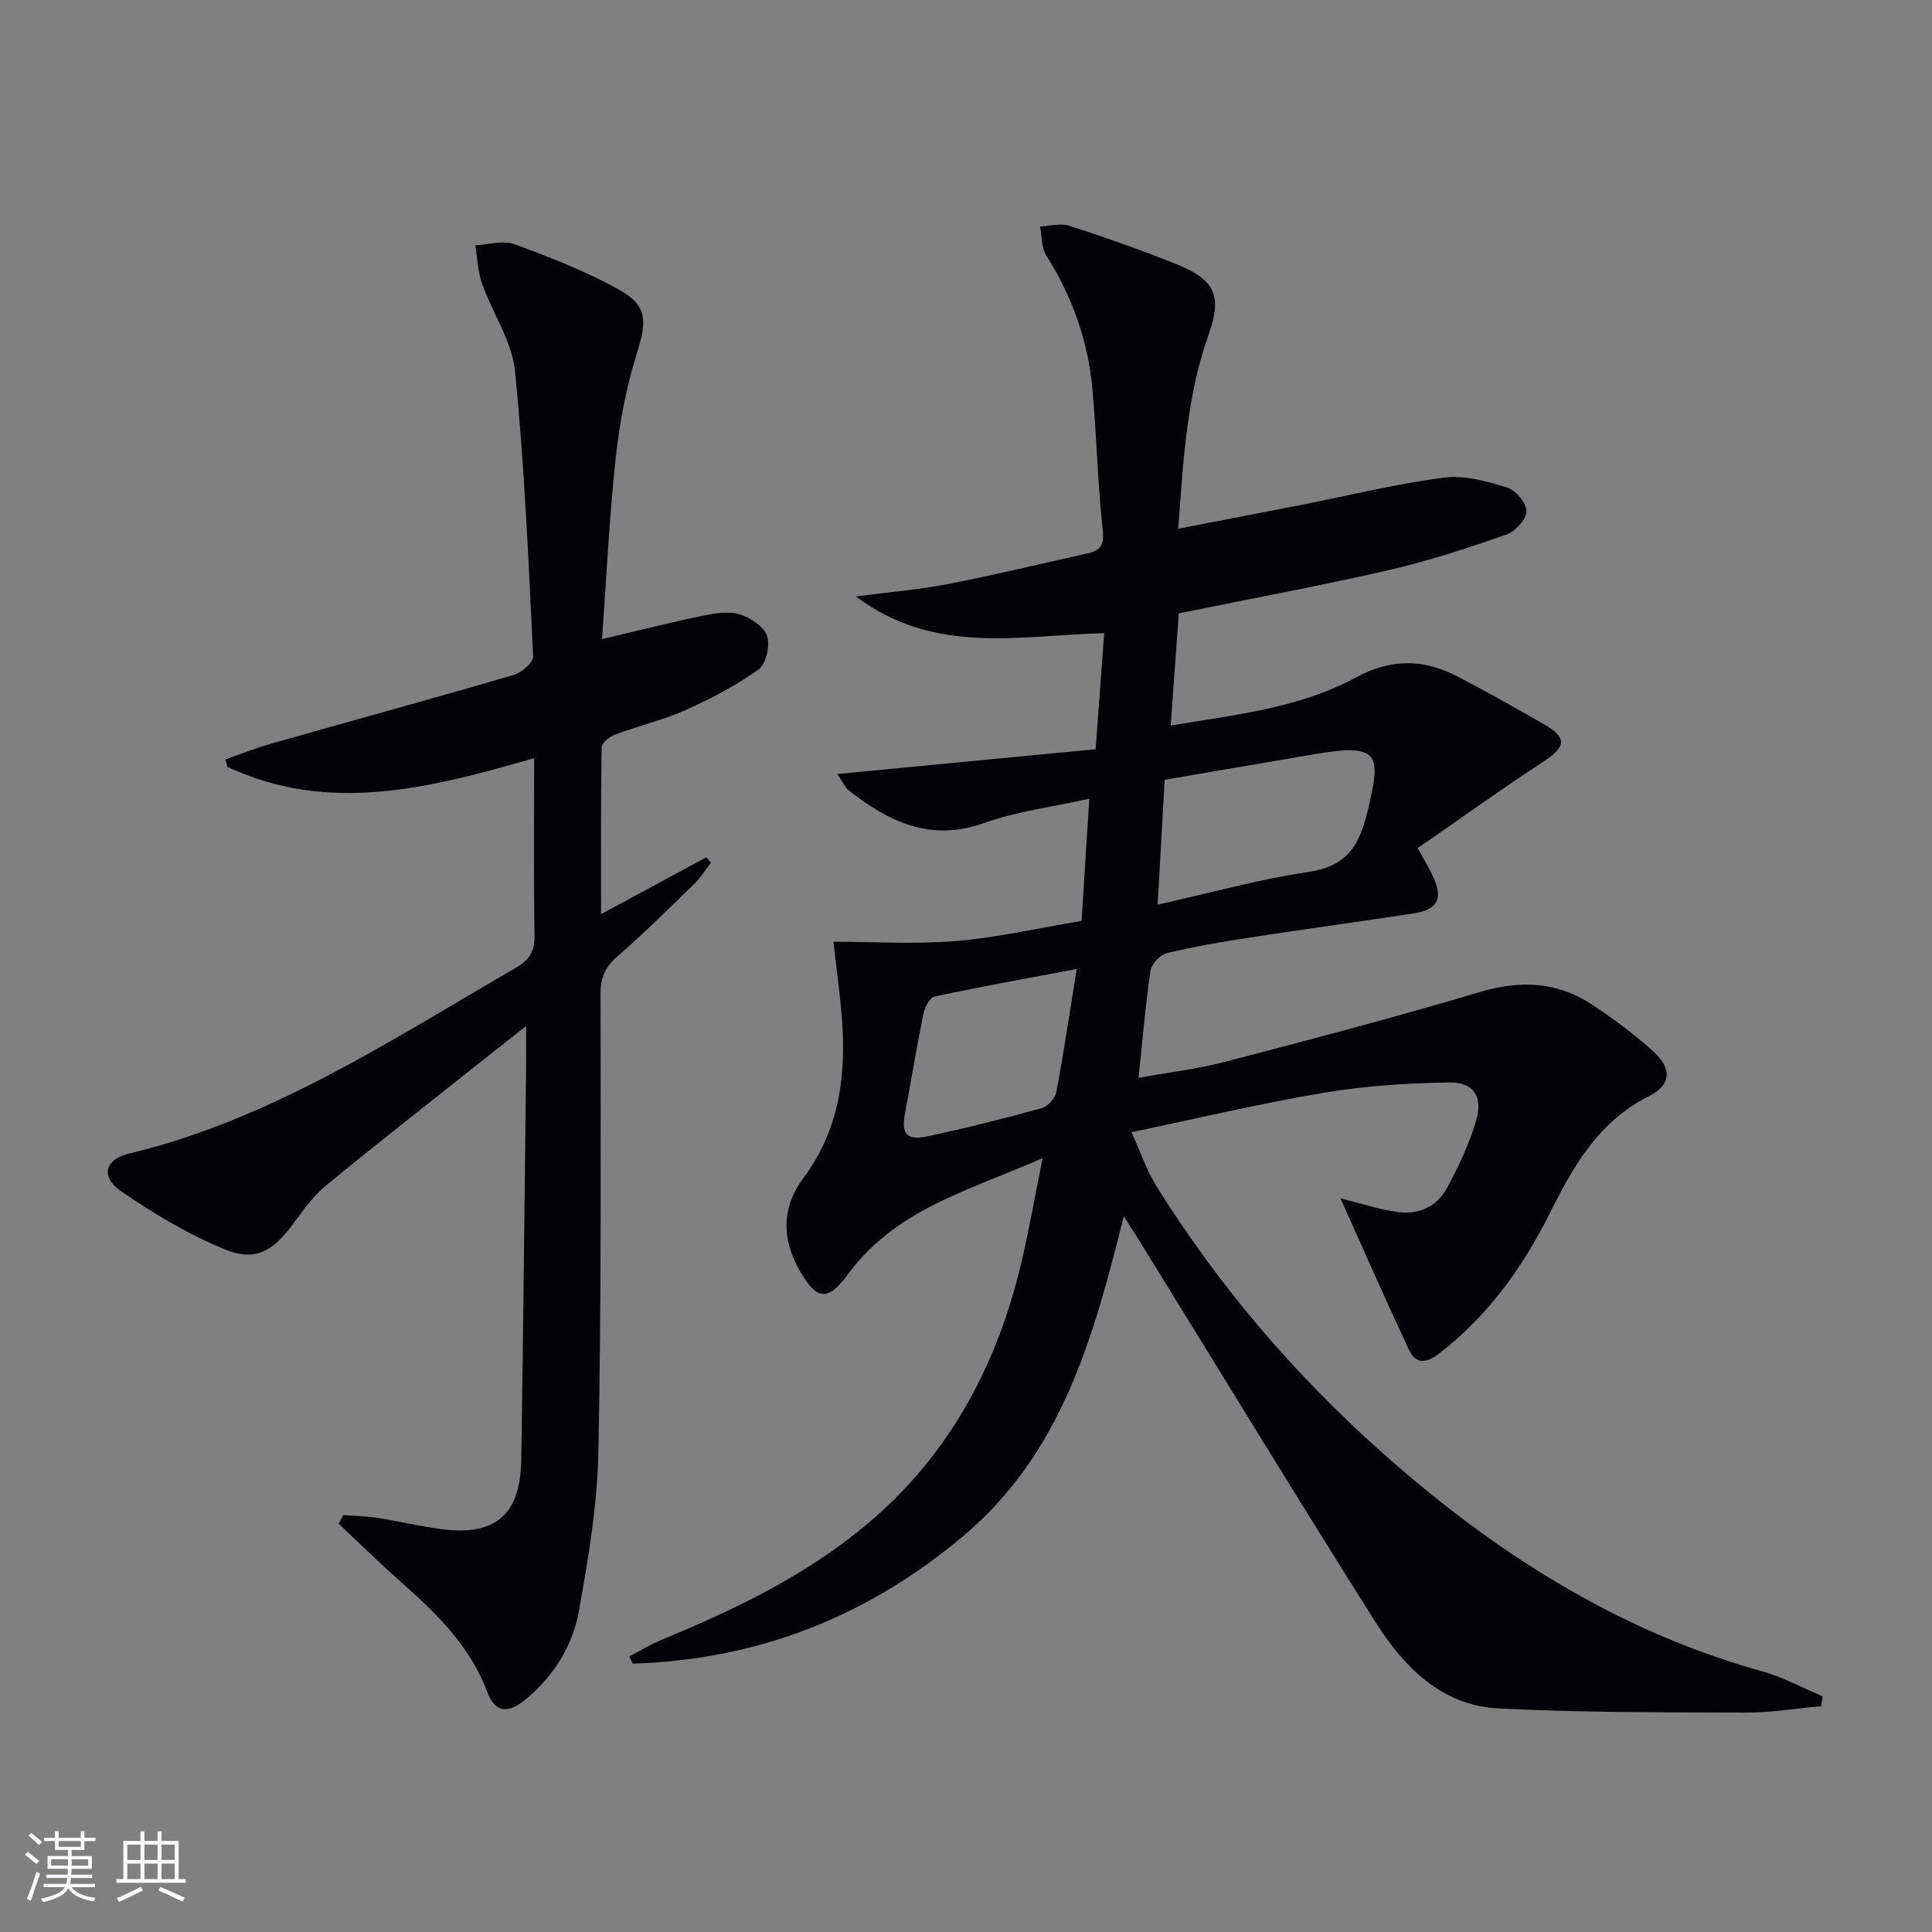
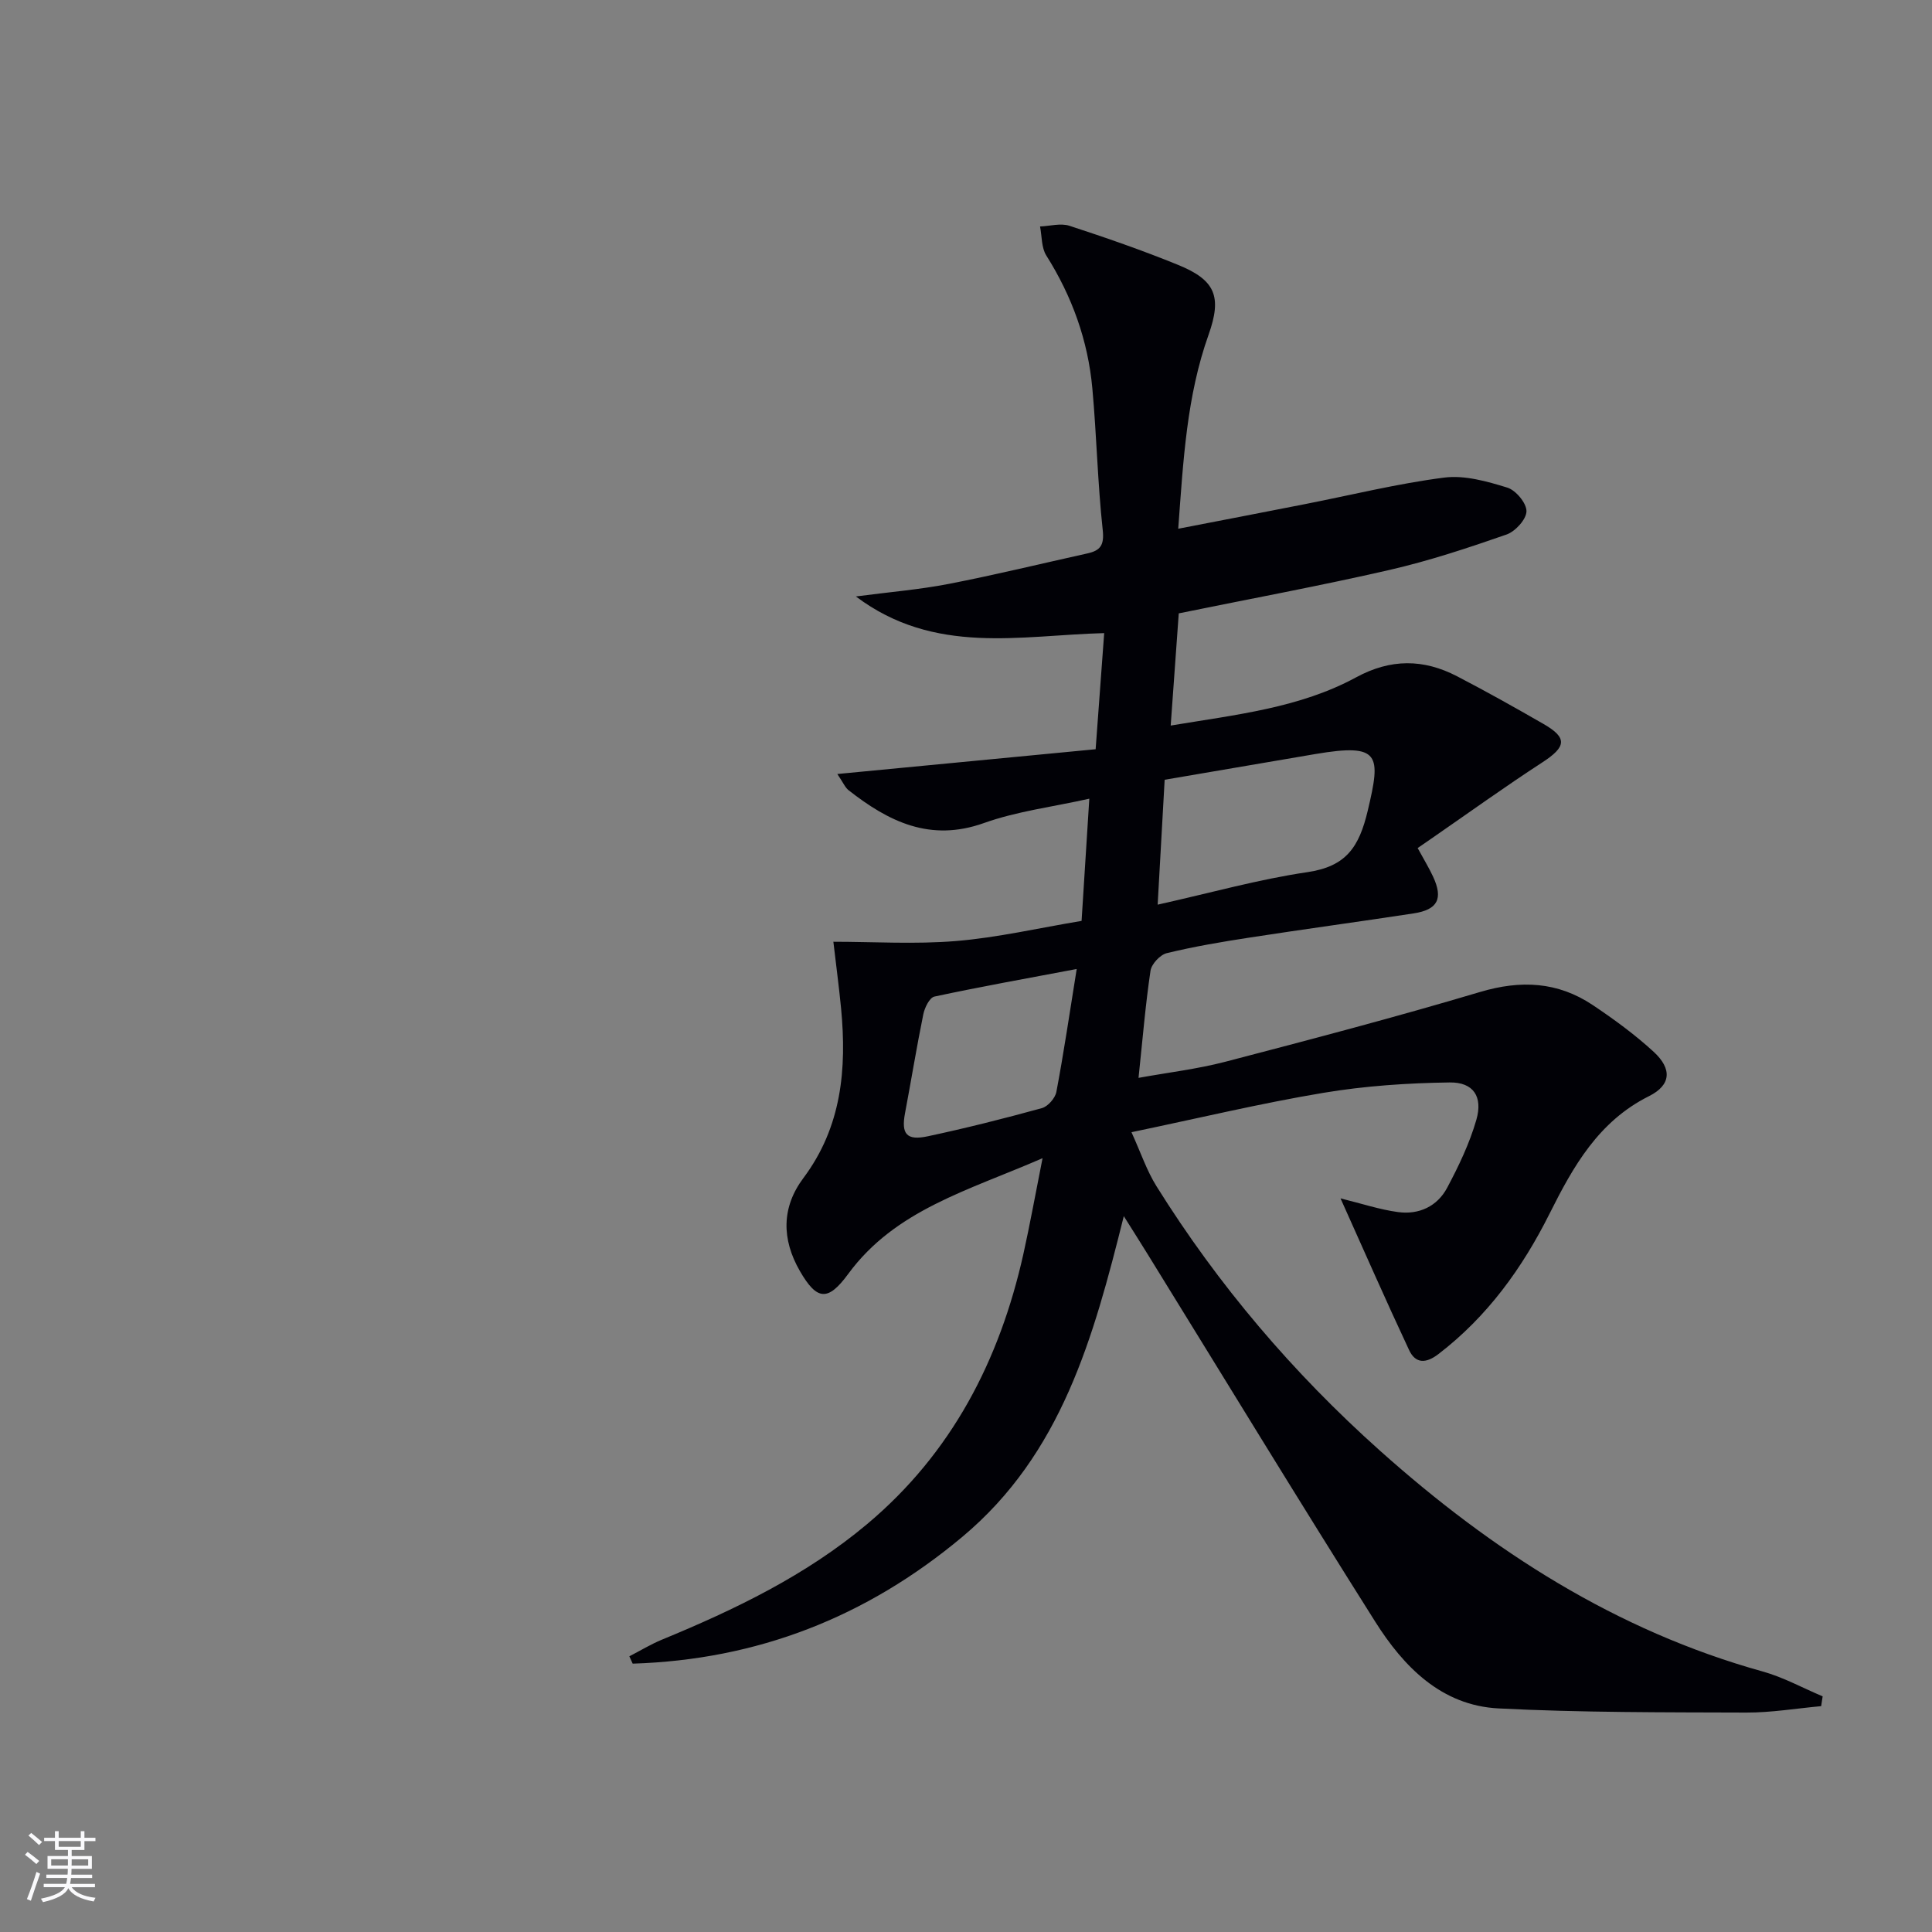
<svg xmlns="http://www.w3.org/2000/svg" enable-background="new 0 0 400 400" viewBox="0 0 400 400">
  <rect x="0" y="0" width="400" height="400" fill="#808080" stroke="none" />
  <path d="m130.3 342.92c2.26-1.16 4.44-2.5 6.78-3.46 15.12-6.23 29.79-13.3 42.42-23.89 17.53-14.7 27.46-33.91 32.38-55.94 1.36-6.12 2.47-12.29 3.97-19.84-15.39 6.71-30.5 10.68-40.25 23.98-4.19 5.71-6.47 5.5-10-.63-3.78-6.56-3.81-13.16.72-19.22 7.94-10.6 9.01-22.58 7.82-35.11-.44-4.58-1.06-9.15-1.6-13.83 8.3 0 16.91.55 25.41-.15 8.55-.71 17-2.67 25.98-4.17.5-7.97 1-15.88 1.6-25.3-7.59 1.7-14.98 2.6-21.81 5.04-11.14 3.98-19.74-.29-28.04-6.8-.71-.56-1.09-1.54-2.32-3.35 18.16-1.74 35.53-3.41 53.48-5.13.6-8.14 1.15-15.69 1.77-24.04-17.32.44-35.09 4.68-51.41-7.59 7.07-.93 13.22-1.43 19.24-2.6 9.61-1.87 19.13-4.19 28.69-6.31 2.65-.59 3.52-1.66 3.18-4.82-1.06-9.74-1.26-19.57-2.15-29.33-.9-9.92-4.2-19.07-9.54-27.54-1.02-1.62-.89-3.98-1.29-6 2.04-.08 4.27-.74 6.1-.14 7.56 2.47 15.09 5.08 22.45 8.08 7.74 3.15 9.16 6.54 6.34 14.48-4.52 12.69-5.23 25.9-6.28 40.16 9.19-1.78 17.73-3.42 26.26-5.1 9.6-1.88 19.13-4.25 28.81-5.49 4.22-.54 8.86.78 13.05 2.07 1.77.54 4 3.21 3.98 4.9-.02 1.67-2.3 4.17-4.11 4.81-7.97 2.78-16.03 5.45-24.25 7.34-14.21 3.26-28.56 5.92-43.63 8.99-.52 7.2-1.07 14.87-1.67 23.23 13.6-2.27 26.7-3.64 38.4-9.99 7.16-3.88 13.94-3.82 20.88-.22 6.05 3.14 12 6.48 17.91 9.88 5 2.88 4.72 4.72-.24 7.95-7.78 5.06-15.32 10.49-22.96 15.77-.96.66-1.92 1.32-2.86 1.97 1.33 2.44 2.36 4.12 3.18 5.89 2.14 4.59 1 6.87-4.02 7.64-11.32 1.73-22.67 3.26-33.99 5.01-5.74.88-11.47 1.85-17.11 3.22-1.38.33-3.16 2.25-3.37 3.64-1.05 7.05-1.63 14.17-2.48 22.18 6.06-1.1 12.09-1.81 17.91-3.32 17.66-4.61 35.32-9.25 52.8-14.46 8.43-2.51 16.08-2.14 23.32 2.7 4.4 2.94 8.73 6.11 12.62 9.68 3.86 3.55 3.62 6.9-.97 9.19-10.45 5.22-15.69 14.55-20.56 24.29-5.66 11.31-12.88 21.32-23.02 29.1-2.6 2-4.76 2-6.08-.82-4.82-10.28-9.38-20.68-14.2-31.41 4.43 1.09 8.13 2.33 11.93 2.84 4.3.58 8.09-1.18 10.14-5.02 2.4-4.5 4.64-9.19 6.05-14.07 1.39-4.81-.6-7.82-5.52-7.75-8.73.12-17.54.71-26.15 2.15-12.89 2.15-25.63 5.21-39.73 8.15 1.93 4.24 3.16 7.96 5.18 11.19 12.77 20.46 28.28 38.67 46.26 54.74 23.22 20.75 48.87 37.27 79.23 45.72 4.29 1.19 8.29 3.41 12.43 5.15-.1.68-.2 1.35-.31 2.03-5.15.47-10.3 1.34-15.45 1.33-17.12-.06-34.26.01-51.34-.86-11.84-.6-19.65-8.63-25.55-17.98-15.89-25.16-31.36-50.58-47-75.9-1.47-2.38-2.97-4.75-5.04-8.04-6.29 25.22-12.89 49.21-33.42 66.39-19.98 16.72-42.57 25.45-68.26 26.26-.25-.54-.47-1.03-.69-1.52zm109.38-155.62c11.04-2.46 20.93-5.25 31.01-6.73 8-1.18 10.69-5.15 12.49-12.74 2.75-11.58 2.61-13.99-10.81-11.72-10.4 1.76-20.8 3.55-31.24 5.33-.48 8.54-.93 16.48-1.45 25.86zm-16.76 13.32c-10.65 2.01-20.09 3.7-29.46 5.71-1.01.22-2.02 2.3-2.3 3.67-1.39 6.81-2.5 13.67-3.79 20.5-.8 4.26.31 5.7 4.7 4.76 7.93-1.69 15.81-3.68 23.63-5.83 1.25-.34 2.76-2.06 3.01-3.36 1.53-8.09 2.73-16.24 4.21-25.45z" fill="#010106" />
-   <path d="m124.64 132.32c7.32-1.72 13.9-3.39 20.55-4.77 2.57-.53 5.46-1.06 7.86-.38 2.25.64 5.07 2.52 5.76 4.5.68 1.95-.21 5.82-1.77 6.94-4.66 3.33-9.85 6.05-15.11 8.4-4.68 2.09-9.77 3.27-14.59 5.08-1.14.43-2.76 1.73-2.78 2.65-.19 11.27-.12 22.54-.12 34.53 7.74-4.18 14.76-7.98 21.78-11.77.32.37.65.73.97 1.1-1.11 1.45-2.07 3.06-3.37 4.32-5.25 5.11-10.46 10.27-15.98 15.08-2.49 2.17-3.51 4.32-3.5 7.63.01 31.66.18 63.32-.45 94.96-.22 11.04-2.09 22.13-4.05 33.04-1.28 7.12-5.19 13.33-10.86 18.08-3.89 3.26-6.5 2.87-8.13-1.47-3.65-9.77-10.87-16.55-18.38-23.2-4.23-3.75-8.25-7.72-12.37-11.59.33-.59.66-1.18.98-1.78 2.36.19 4.75.23 7.08.59 4.42.69 8.8 1.74 13.23 2.33 11.11 1.48 16.35-2.95 16.53-14.24.43-26.97.68-53.94 1-80.9.03-2.62 0-5.25 0-9.02-3.41 2.69-6.07 4.77-8.71 6.87-10.94 8.7-21.95 17.3-32.74 26.17-2.65 2.18-4.73 5.14-6.8 7.94-4.14 5.61-7.77 7.85-14.07 5.28-7.58-3.09-14.79-7.42-21.56-12.08-4.26-2.93-3.37-6.57 1.65-7.77 29.51-7.05 54.39-23.6 80.12-38.47 2.8-1.62 3.91-3.41 3.86-6.7-.2-11.97-.08-23.95-.08-36.7-21.43 6.15-42.42 11.7-63.52 1.79-.13-.51-.25-1.02-.38-1.53 3.14-1.1 6.23-2.35 9.42-3.26 16.75-4.75 33.54-9.35 50.25-14.23 1.64-.48 4.08-2.59 4.02-3.84-.95-19.72-1.79-39.47-3.76-59.1-.62-6.18-4.65-11.98-6.81-18.06-.89-2.5-.96-5.3-1.41-7.96 2.72-.13 5.74-1.09 8.1-.22 7.42 2.74 14.9 5.62 21.78 9.48 5.89 3.3 5.61 6.59 3.58 13.08-2.21 7.06-3.6 14.48-4.4 21.85-1.32 12.17-1.89 24.45-2.82 37.35z" fill="#010106" />
  <g fill="#fafafc">
    <path d="m5.17 384 .55-.58c.85.61 1.65 1.24 2.4 1.87l-.59.64c-.83-.73-1.62-1.38-2.36-1.93m1.22 9.53-.82-.34c.71-1.76 1.37-3.64 1.98-5.63.24.13.5.25.76.36-.6 1.67-1.24 3.54-1.92 5.61m-.5-13.5.57-.54c.56.44 1.31 1.06 2.26 1.87l-.64.64c-.68-.66-1.41-1.32-2.19-1.97m3.25.46h2.24v-1.36h.77v1.36h4.57v-1.36h.76v1.36h2.28v.69h-2.28v1.84h-2.64v1.26h4.18v2.64h-4.21c0 .45-.02.86-.05 1.21h4.32v.69h-4.38c-.04.34-.1.75-.19 1.22h5.15v.69h-4.82c.87 1.19 2.51 1.92 4.93 2.19-.17.32-.3.57-.37.76-2.77-.49-4.52-1.41-5.26-2.76-.56 1.26-2.3 2.23-5.24 2.9-.12-.24-.26-.48-.43-.72 2.73-.55 4.38-1.34 4.96-2.38h-4.38v-.69h4.65c.1-.38.17-.79.21-1.22h-4.32v-.69h4.4c.03-.34.05-.75.05-1.21h-4.2v-2.64h4.23v-1.26h-2.69v-1.84h-2.24zm1.46 4.46v1.29h3.45c.01-.4.02-.57.01-.53v-.32-.45h-3.46zm1.55-2.59h4.57v-1.19h-4.57zm6.11 2.59h-3.42v.77c-.01.19-.01.37-.02.53h3.44z" />
-     <path d="m32.63 379.16h.82v1.98h3.54v7.89h1.46v.78h-14.37v-.78h1.46v-7.89h3.54v-1.98h.82v1.98h2.73zm-3.49 11.48.5.73c-1.61.82-3.28 1.63-5 2.41-.13-.27-.28-.55-.44-.82 1.75-.72 3.4-1.49 4.94-2.32m-2.78-5.55h2.73v-3.18h-2.73zm0 3.95h2.73v-3.2h-2.73zm3.54-3.95h2.73v-3.18h-2.73zm0 3.95h2.73v-3.2h-2.73zm7.89 4.68c-1.84-.92-3.51-1.7-5.02-2.32l.45-.73c1.89.8 3.57 1.55 5.04 2.23zm-1.62-11.81h-2.73v3.18h2.73zm-2.73 7.13h2.73v-3.2h-2.73z" />
  </g>
</svg>